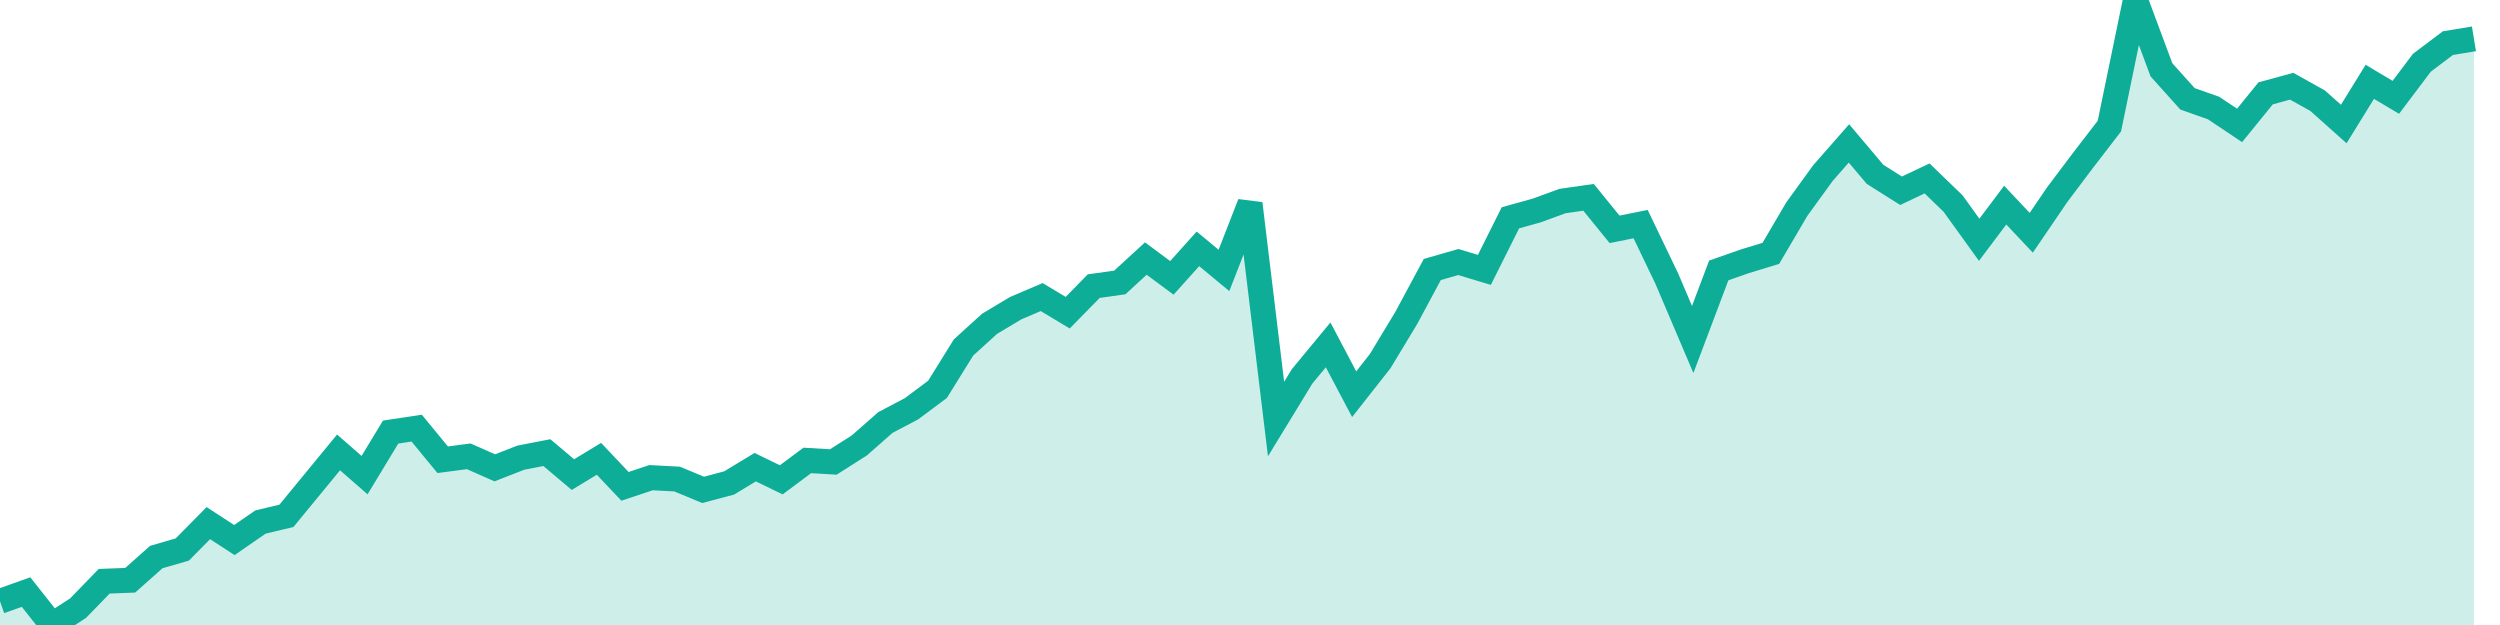
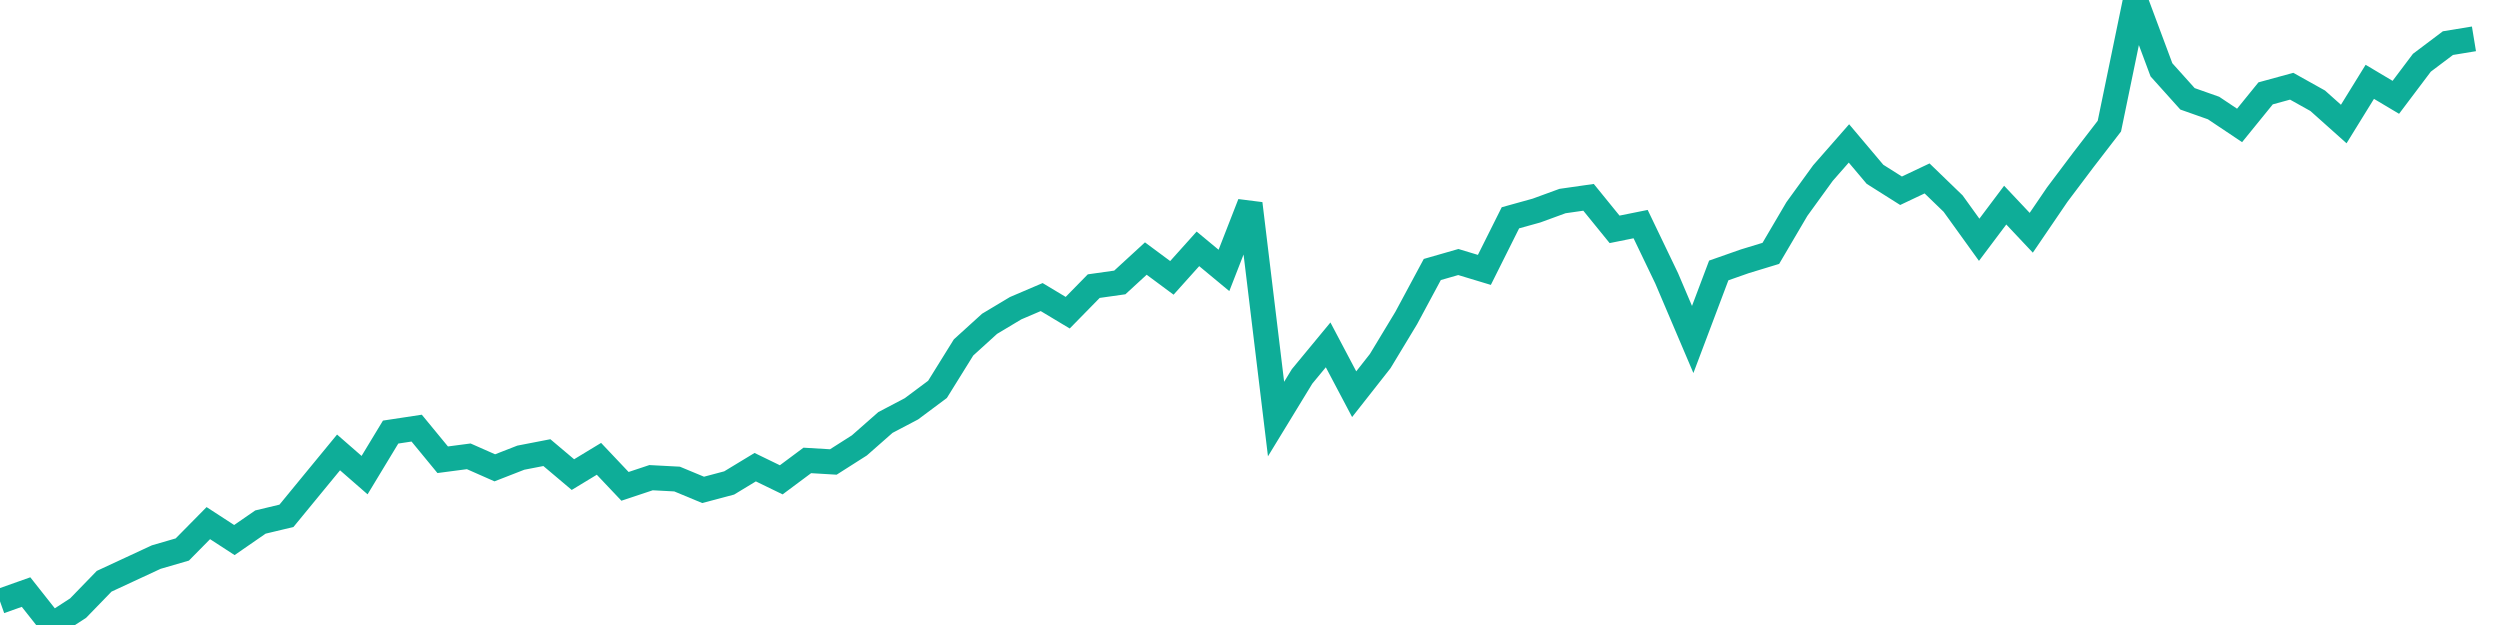
<svg xmlns="http://www.w3.org/2000/svg" width="100" height="25">
-   <path d="M0,24.053L1.042,23.683L2.083,25L3.125,24.324L4.167,23.25L5.208,23.21L6.25,22.283L7.292,21.98L8.333,20.925L9.375,21.602L10.417,20.882L11.458,20.633L12.5,19.364L13.542,18.097L14.583,19.005L15.625,17.283L16.667,17.125L17.708,18.39L18.75,18.253L19.792,18.713L20.833,18.307L21.875,18.105L22.917,18.984L23.958,18.353L25,19.454L26.042,19.107L27.083,19.162L28.125,19.595L29.167,19.318L30.208,18.687L31.25,19.193L32.292,18.417L33.333,18.479L34.375,17.816L35.417,16.899L36.458,16.352L37.5,15.575L38.542,13.897L39.583,12.952L40.625,12.328L41.667,11.883L42.708,12.508L43.75,11.445L44.792,11.298L45.833,10.342L46.875,11.115L47.917,9.954L48.958,10.817L50,8.144L51.042,16.762L52.083,15.056L53.125,13.795L54.167,15.768L55.208,14.444L56.25,12.719L57.292,10.78L58.333,10.481L59.375,10.796L60.417,8.712L61.458,8.423L62.5,8.042L63.542,7.893L64.583,9.174L65.625,8.964L66.667,11.134L67.708,13.58L68.75,10.818L69.792,10.452L70.833,10.135L71.875,8.362L72.917,6.924L73.958,5.737L75,6.972L76.042,7.63L77.083,7.137L78.125,8.144L79.167,9.591L80.208,8.205L81.25,9.311L82.292,7.781L83.333,6.398L84.375,5.045L85.417,3.552713678800501e-15L86.458,2.793L87.5,3.953L88.542,4.321L89.583,5.017L90.625,3.734L91.667,3.449L92.708,4.03L93.75,4.961L94.792,3.273L95.833,3.893L96.875,2.51L97.917,1.725L98.958,1.554L98.958,25L97.917,25L96.875,25L95.833,25L94.792,25L93.75,25L92.708,25L91.667,25L90.625,25L89.583,25L88.542,25L87.5,25L86.458,25L85.417,25L84.375,25L83.333,25L82.292,25L81.25,25L80.208,25L79.167,25L78.125,25L77.083,25L76.042,25L75,25L73.958,25L72.917,25L71.875,25L70.833,25L69.792,25L68.75,25L67.708,25L66.667,25L65.625,25L64.583,25L63.542,25L62.5,25L61.458,25L60.417,25L59.375,25L58.333,25L57.292,25L56.25,25L55.208,25L54.167,25L53.125,25L52.083,25L51.042,25L50,25L48.958,25L47.917,25L46.875,25L45.833,25L44.792,25L43.75,25L42.708,25L41.667,25L40.625,25L39.583,25L38.542,25L37.5,25L36.458,25L35.417,25L34.375,25L33.333,25L32.292,25L31.25,25L30.208,25L29.167,25L28.125,25L27.083,25L26.042,25L25,25L23.958,25L22.917,25L21.875,25L20.833,25L19.792,25L18.75,25L17.708,25L16.667,25L15.625,25L14.583,25L13.542,25L12.5,25L11.458,25L10.417,25L9.375,25L8.333,25L7.292,25L6.25,25L5.208,25L4.167,25L3.125,25L2.083,25L1.042,25L0,25Z" fill="#0ead98" opacity="0.2" />
-   <path d="M0,24.053L1.042,23.683L2.083,25L3.125,24.324L4.167,23.25L5.208,23.21L6.25,22.283L7.292,21.98L8.333,20.925L9.375,21.602L10.417,20.882L11.458,20.633L12.5,19.364L13.542,18.097L14.583,19.005L15.625,17.283L16.667,17.125L17.708,18.39L18.75,18.253L19.792,18.713L20.833,18.307L21.875,18.105L22.917,18.984L23.958,18.353L25,19.454L26.042,19.107L27.083,19.162L28.125,19.595L29.167,19.318L30.208,18.687L31.25,19.193L32.292,18.417L33.333,18.479L34.375,17.816L35.417,16.899L36.458,16.352L37.5,15.575L38.542,13.897L39.583,12.952L40.625,12.328L41.667,11.883L42.708,12.508L43.75,11.445L44.792,11.298L45.833,10.342L46.875,11.115L47.917,9.954L48.958,10.817L50,8.144L51.042,16.762L52.083,15.056L53.125,13.795L54.167,15.768L55.208,14.444L56.25,12.719L57.292,10.78L58.333,10.481L59.375,10.796L60.417,8.712L61.458,8.423L62.5,8.042L63.542,7.893L64.583,9.174L65.625,8.964L66.667,11.134L67.708,13.58L68.75,10.818L69.792,10.452L70.833,10.135L71.875,8.362L72.917,6.924L73.958,5.737L75,6.972L76.042,7.63L77.083,7.137L78.125,8.144L79.167,9.591L80.208,8.205L81.25,9.311L82.292,7.781L83.333,6.398L84.375,5.045L85.417,3.552713678800501e-15L86.458,2.793L87.5,3.953L88.542,4.321L89.583,5.017L90.625,3.734L91.667,3.449L92.708,4.03L93.75,4.961L94.792,3.273L95.833,3.893L96.875,2.51L97.917,1.725L98.958,1.554" stroke="#0ead98" fill="none" />
+   <path d="M0,24.053L1.042,23.683L2.083,25L3.125,24.324L4.167,23.25L6.25,22.283L7.292,21.98L8.333,20.925L9.375,21.602L10.417,20.882L11.458,20.633L12.5,19.364L13.542,18.097L14.583,19.005L15.625,17.283L16.667,17.125L17.708,18.39L18.75,18.253L19.792,18.713L20.833,18.307L21.875,18.105L22.917,18.984L23.958,18.353L25,19.454L26.042,19.107L27.083,19.162L28.125,19.595L29.167,19.318L30.208,18.687L31.25,19.193L32.292,18.417L33.333,18.479L34.375,17.816L35.417,16.899L36.458,16.352L37.5,15.575L38.542,13.897L39.583,12.952L40.625,12.328L41.667,11.883L42.708,12.508L43.75,11.445L44.792,11.298L45.833,10.342L46.875,11.115L47.917,9.954L48.958,10.817L50,8.144L51.042,16.762L52.083,15.056L53.125,13.795L54.167,15.768L55.208,14.444L56.25,12.719L57.292,10.78L58.333,10.481L59.375,10.796L60.417,8.712L61.458,8.423L62.5,8.042L63.542,7.893L64.583,9.174L65.625,8.964L66.667,11.134L67.708,13.58L68.75,10.818L69.792,10.452L70.833,10.135L71.875,8.362L72.917,6.924L73.958,5.737L75,6.972L76.042,7.63L77.083,7.137L78.125,8.144L79.167,9.591L80.208,8.205L81.25,9.311L82.292,7.781L83.333,6.398L84.375,5.045L85.417,3.552713678800501e-15L86.458,2.793L87.5,3.953L88.542,4.321L89.583,5.017L90.625,3.734L91.667,3.449L92.708,4.03L93.75,4.961L94.792,3.273L95.833,3.893L96.875,2.51L97.917,1.725L98.958,1.554" stroke="#0ead98" fill="none" />
</svg>